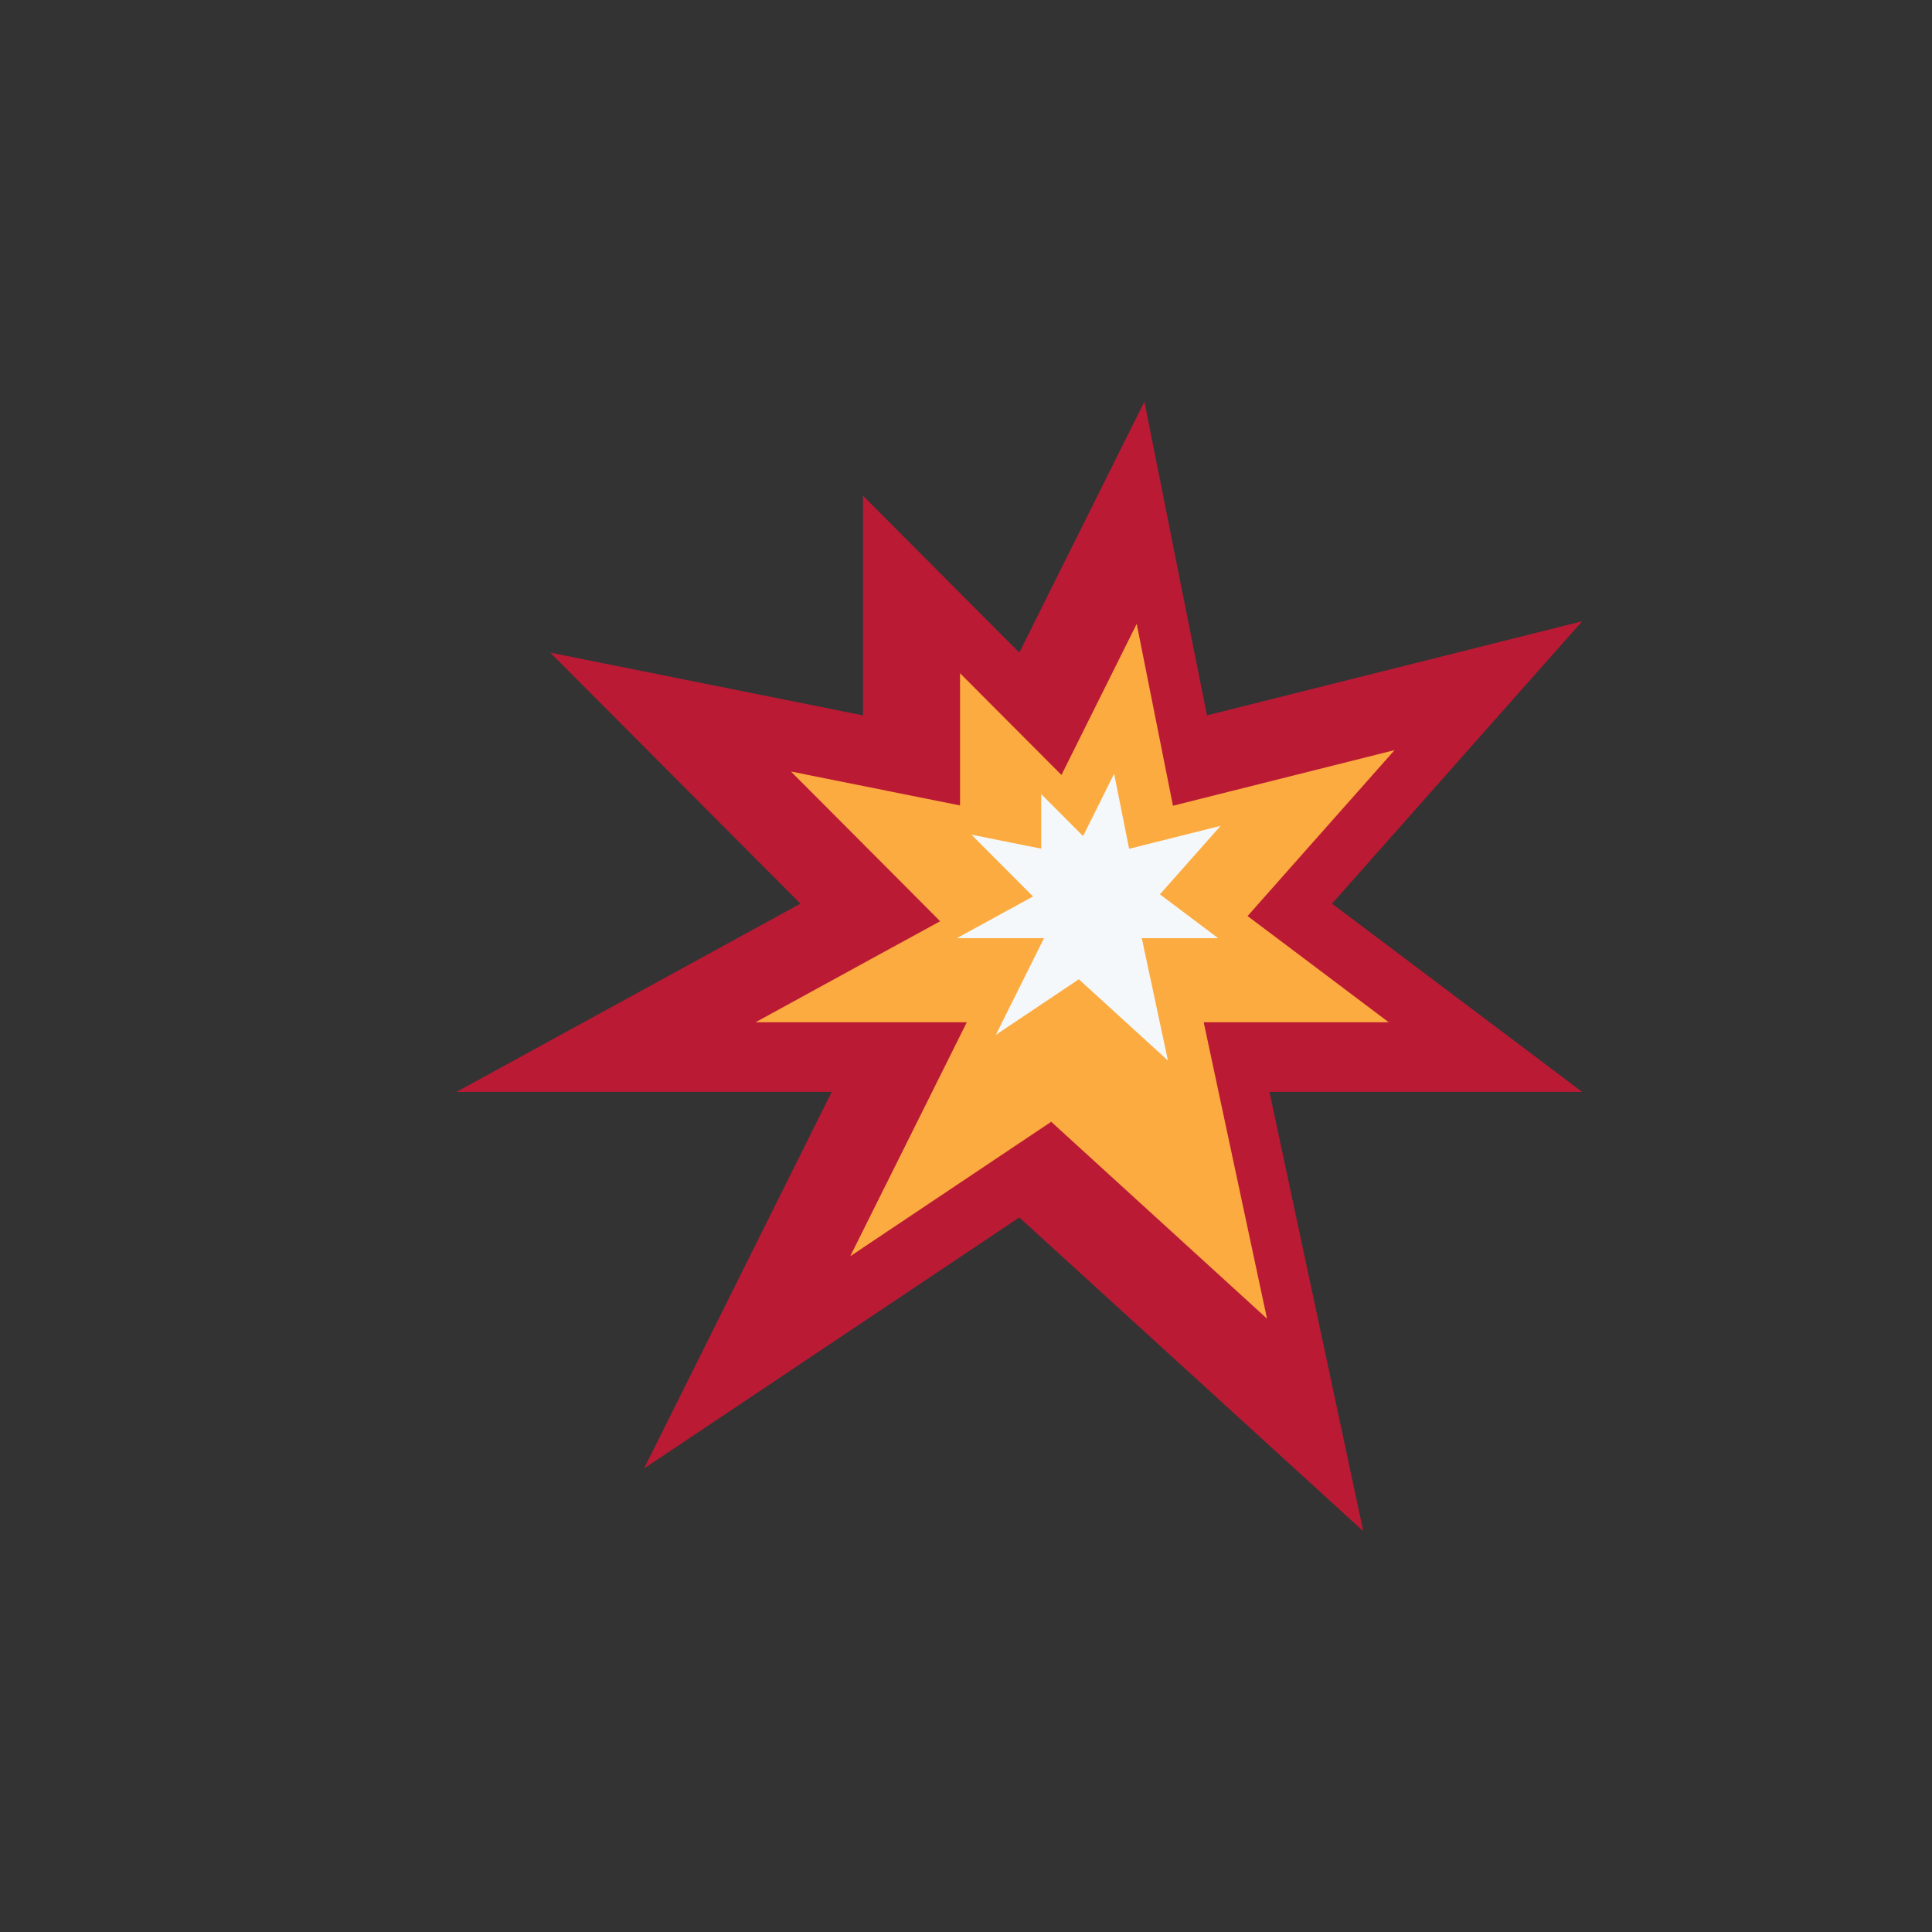
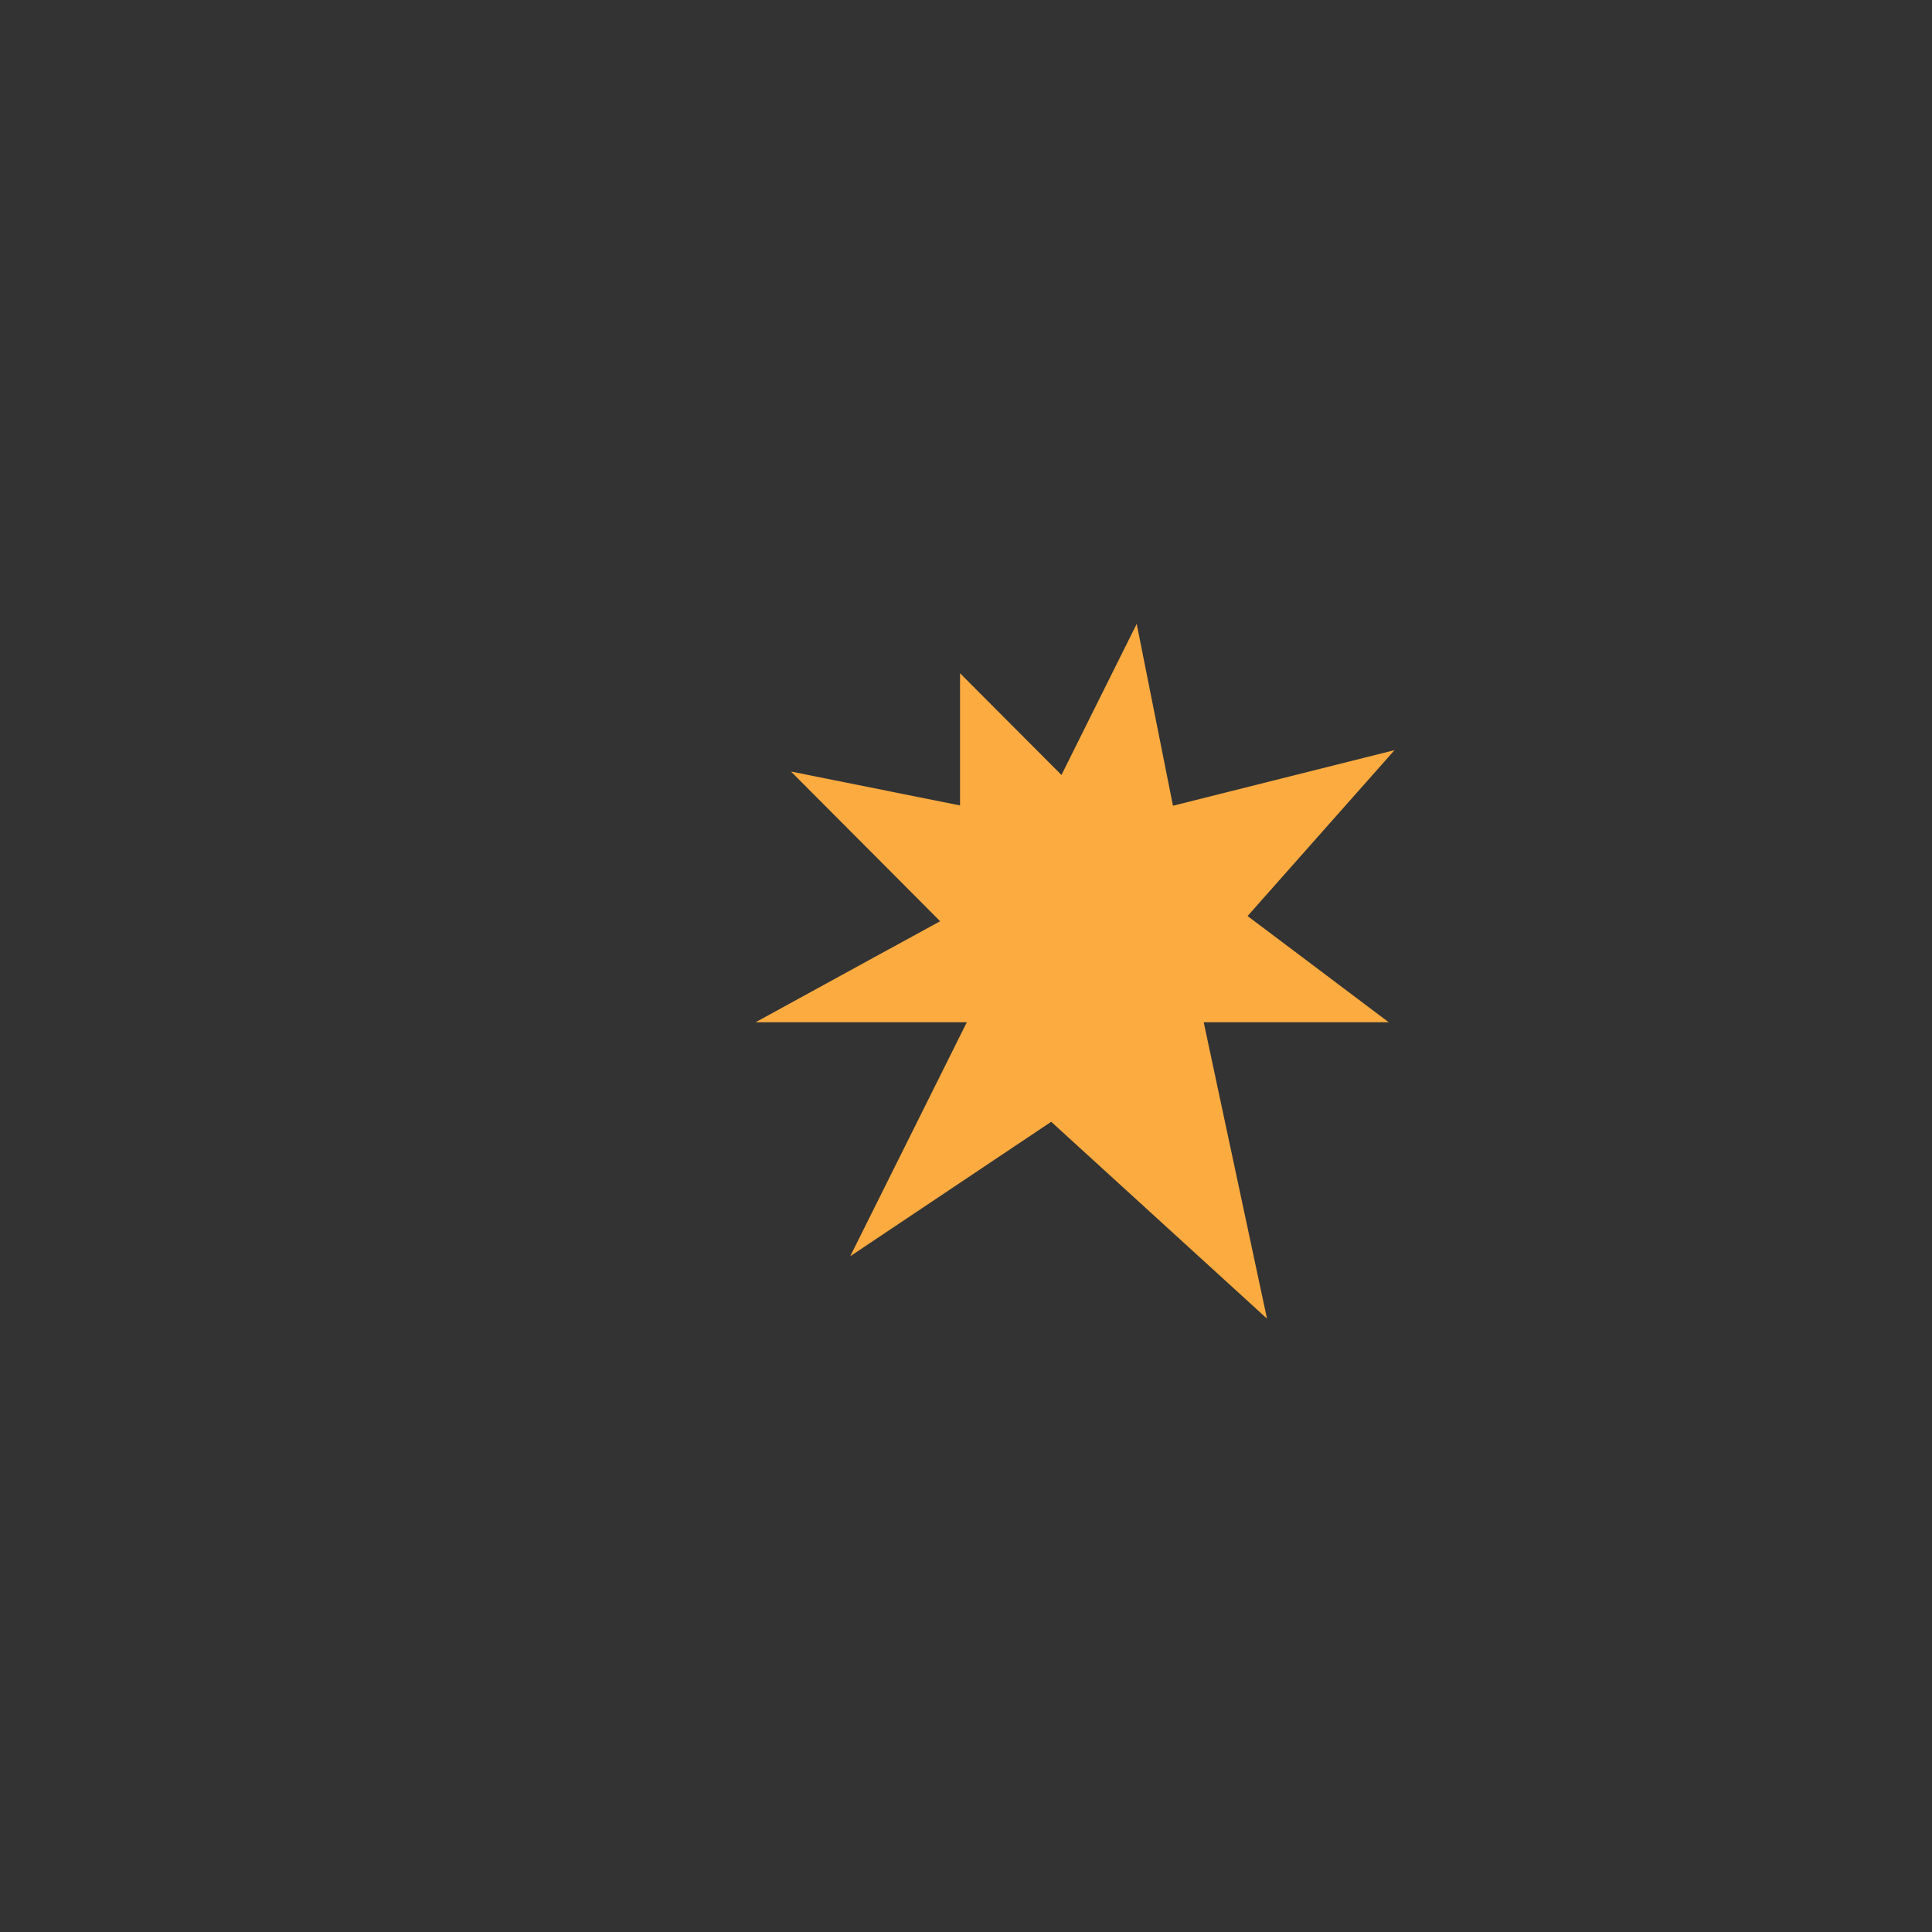
<svg xmlns="http://www.w3.org/2000/svg" width="1080" zoomAndPan="magnify" viewBox="0 0 810 810" height="1080" preserveAspectRatio="xMidYMid meet" version="1.0">
  <rect x="0" y="0" width="810" height="810" fill="#333333" stroke="none" />
  <defs>
    <clipPath id="9d8f368a05">
-       <path d="M 191 168.383 L 663.98 168.383 L 663.98 641.633 L 191 641.633 Z M 191 168.383 " clip-rule="nonzero" />
-     </clipPath>
+       </clipPath>
  </defs>
-   <rect x="-81" width="972" fill="transparent" y="-81" height="972" fill-opacity="1" />
  <rect x="-81" width="972" fill="transparent" y="-81" height="972" fill-opacity="1" />
  <g clip-path="url(#9d8f368a05)">
    <path fill="#bb1a34" d="M 479.793 168.383 L 427.355 273.625 L 361.809 207.844 L 361.809 299.926 L 230.711 273.625 L 335.59 378.867 L 191.383 457.789 L 348.699 457.789 L 270.043 615.652 L 427.355 510.41 L 571.559 641.961 L 532.23 457.789 L 663.324 457.789 L 558.449 378.855 L 663.324 260.465 L 506.012 299.926 Z M 479.793 168.383 " fill-opacity="1" fill-rule="nonzero" />
  </g>
  <path fill="#fcab40" d="M 491.773 337.809 L 516.156 331.688 L 584.668 314.5 L 540.344 364.527 L 523.055 384.059 L 543.898 399.727 L 582.242 428.594 L 504.66 428.594 L 510.859 457.668 L 531.195 552.844 L 454.57 482.945 L 440.727 470.309 L 425.152 480.73 L 356.457 526.691 L 388 463.398 L 405.332 428.594 L 316.762 428.594 L 366.043 401.602 L 394.16 386.238 L 371.52 363.492 L 331.617 323.469 L 373.84 331.938 L 402.5 337.691 L 402.5 282.254 L 421.508 301.328 L 445.027 324.91 L 459.879 295.074 L 476.566 261.566 " fill-opacity="1" fill-rule="nonzero" />
-   <path fill="#f5f8fa" d="M 473.395 355.863 L 483.449 353.332 L 511.738 346.238 L 493.438 366.898 L 486.293 374.961 L 494.895 381.426 L 510.73 393.344 L 478.703 393.344 L 481.262 405.352 L 489.664 444.641 L 458.031 415.785 L 452.301 410.566 L 445.879 414.867 L 417.523 433.852 L 430.539 407.711 L 437.699 393.344 L 401.137 393.344 L 421.492 382.199 L 433.098 375.855 L 423.75 366.469 L 407.27 349.938 L 424.691 353.438 L 436.531 355.809 L 436.531 332.934 L 444.383 340.801 L 454.086 350.539 L 460.219 338.23 L 467.102 324.387 " fill-opacity="1" fill-rule="nonzero" />
</svg>